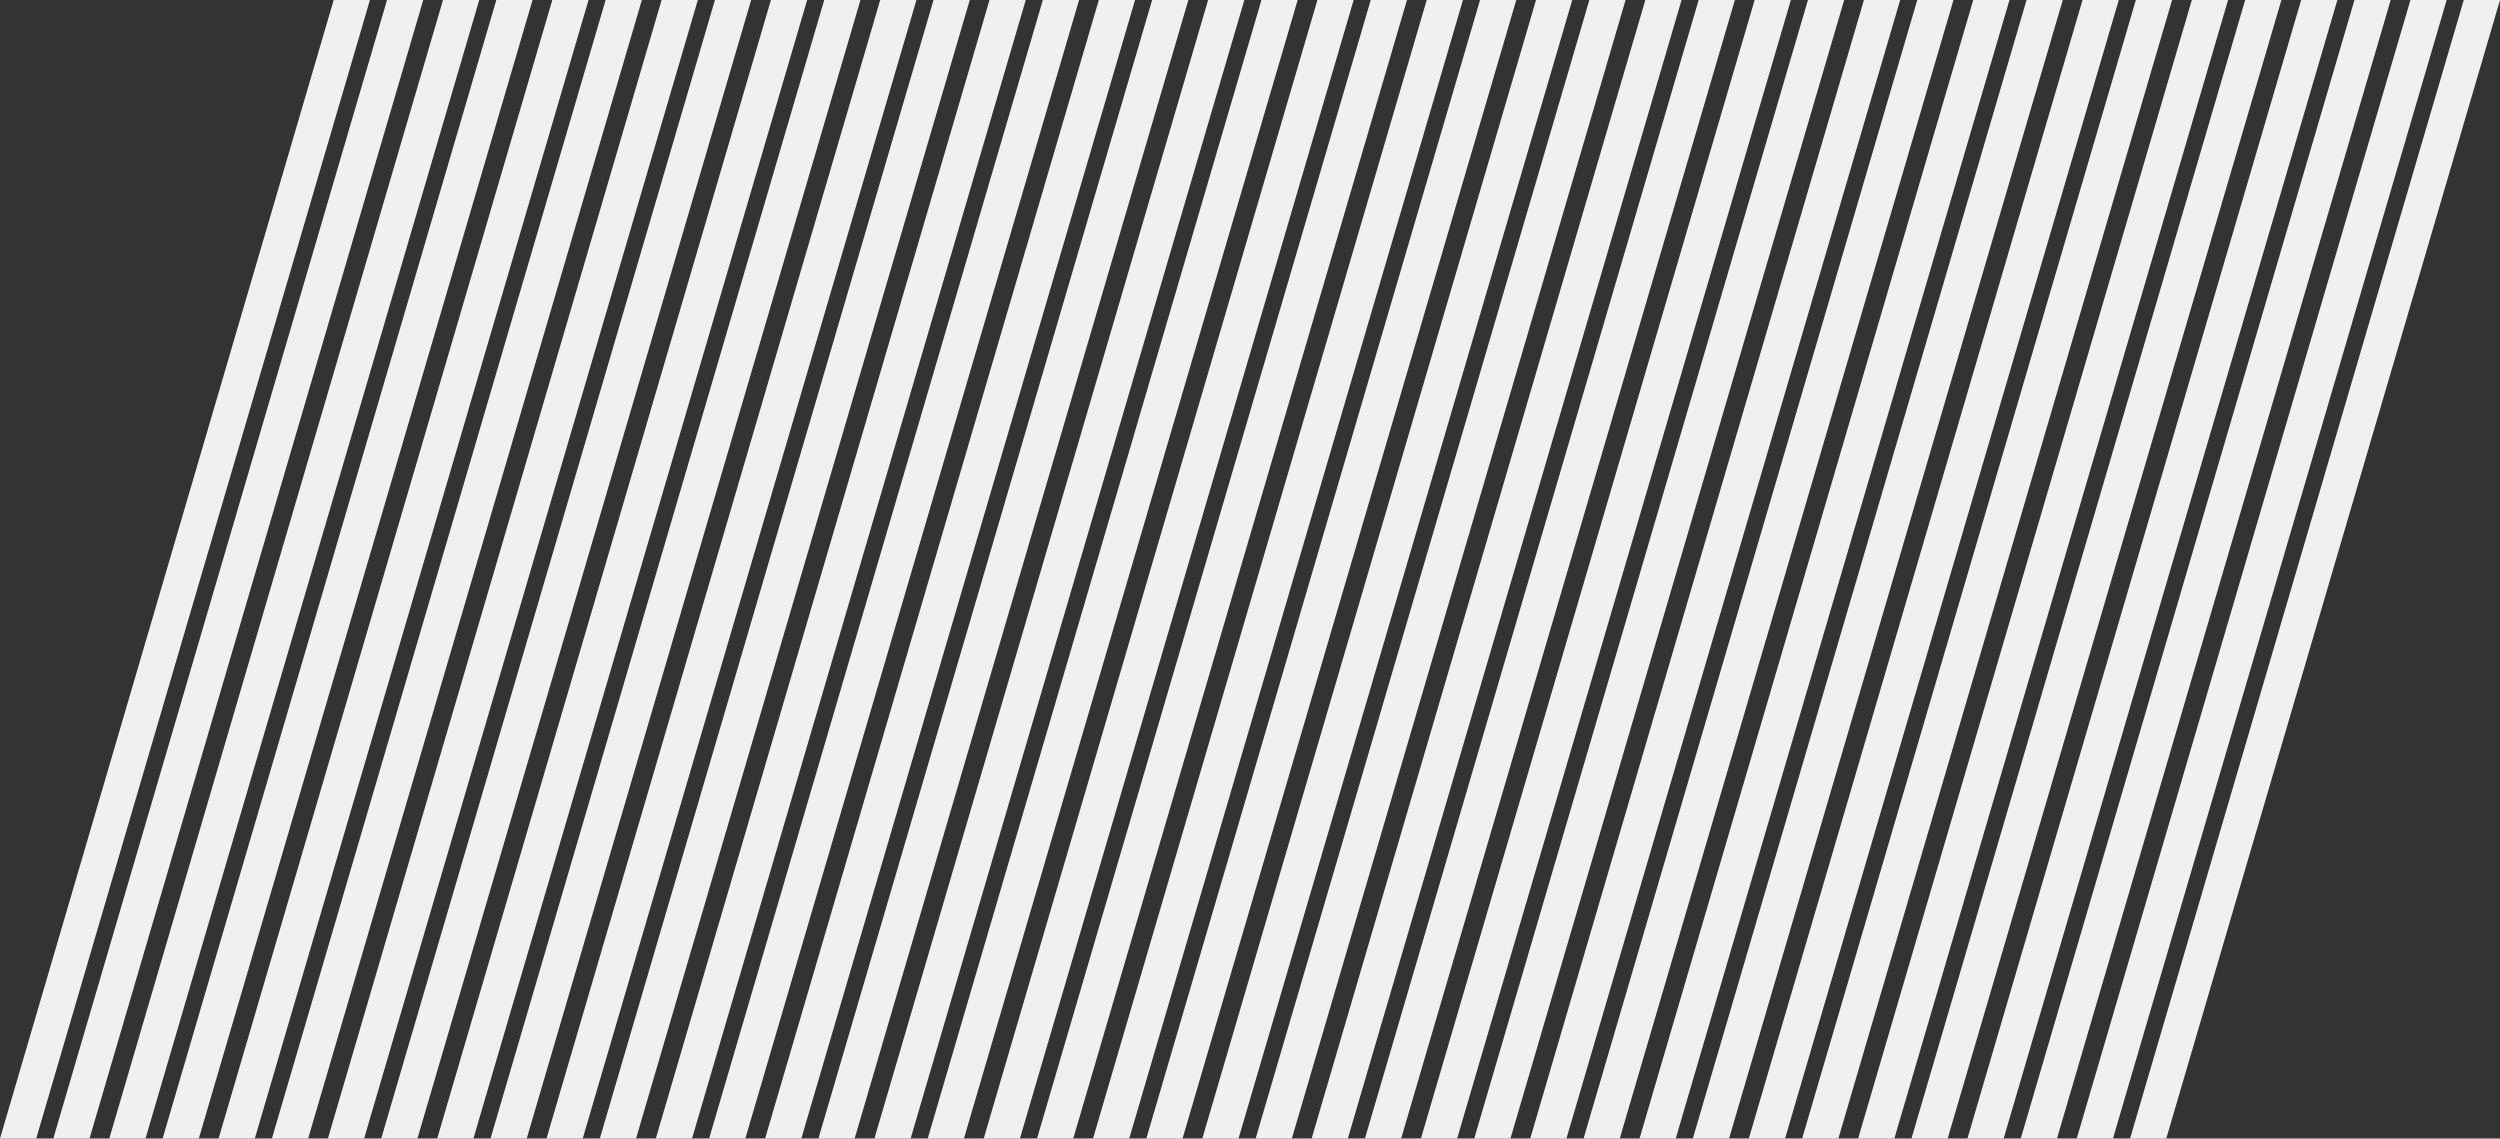
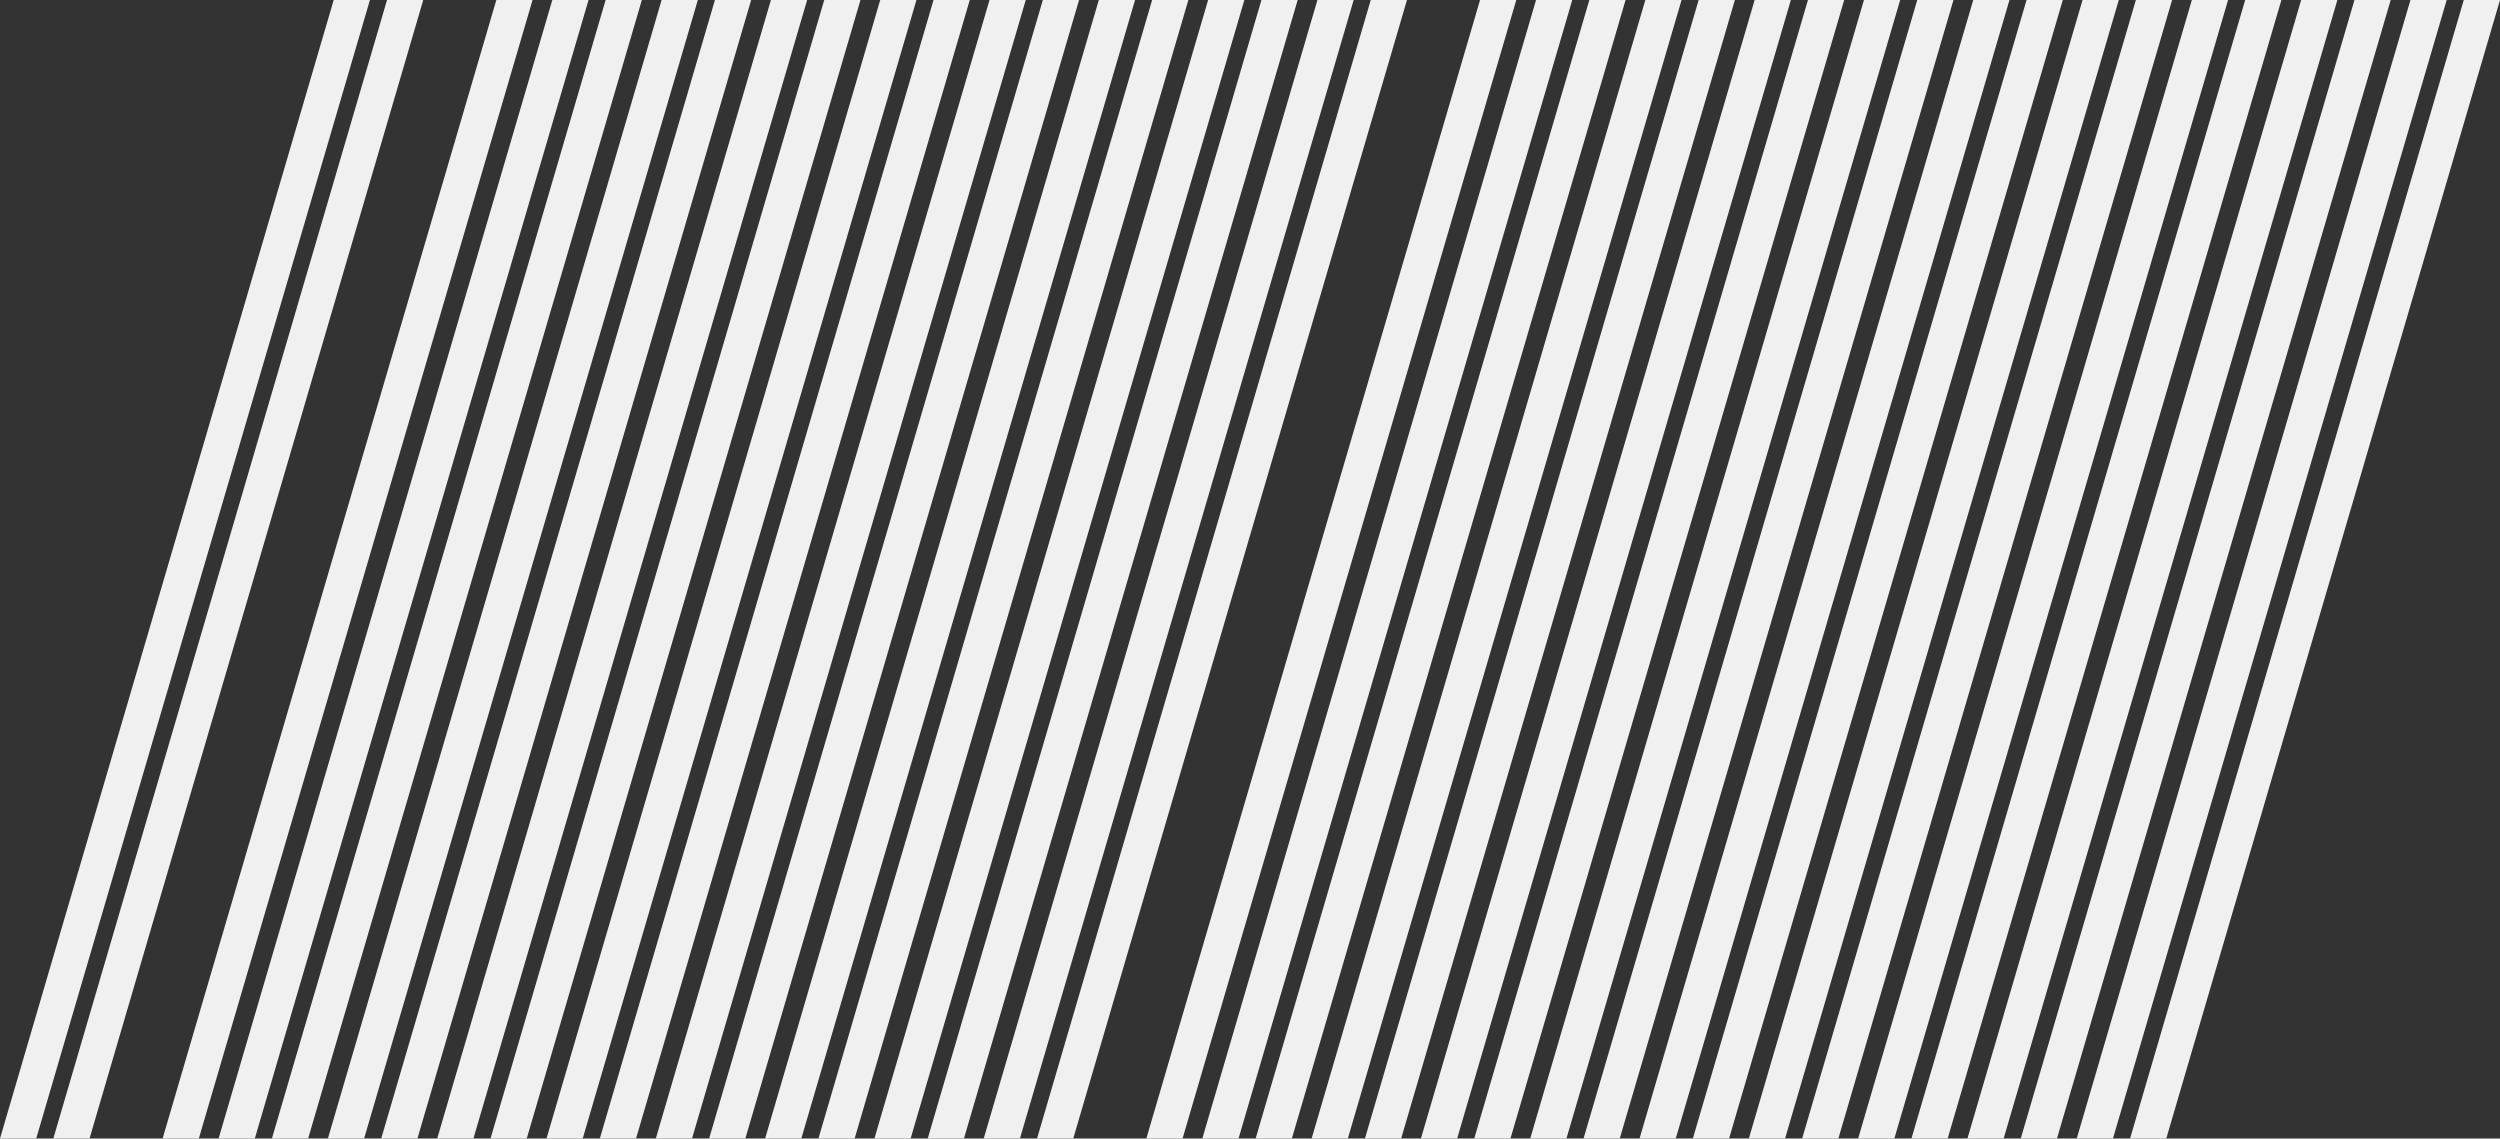
<svg xmlns="http://www.w3.org/2000/svg" width="626.155" height="285.158" viewBox="0 0 626.155 285.158">
  <rect x="0" y="0" width="626.155" height="285.158" fill="#333333" stroke="none" />
  <g id="Group_56737" data-name="Group 56737" transform="translate(-1758.922 -2044)">
    <g id="Group_56658" data-name="Group 56658" transform="translate(1758.922 2044)">
      <g id="Group_56519" data-name="Group 56519" transform="translate(54.752 0)">
        <path id="Path_63645" data-name="Path 63645" d="M9.069,285.158H0L83.58,0h9.074Z" transform="translate(0 0)" fill="#f0f0f0" />
        <path id="Path_63646" data-name="Path 63646" d="M9.069,285.158H0L83.58,0h9.074Z" transform="translate(13.354 0)" fill="#f0f0f0" />
      </g>
      <g id="Group_56520" data-name="Group 56520" transform="translate(82.128 0)">
        <path id="Path_63645-2" data-name="Path 63645" d="M9.069,285.158H0L83.58,0h9.074Z" transform="translate(0 0)" fill="#f0f0f0" />
        <path id="Path_63646-2" data-name="Path 63646" d="M9.069,285.158H0L83.58,0h9.074Z" transform="translate(13.354 0)" fill="#f0f0f0" />
      </g>
      <g id="Group_56521" data-name="Group 56521" transform="translate(109.505 0)">
        <path id="Path_63645-3" data-name="Path 63645" d="M9.069,285.158H0L83.58,0h9.074Z" transform="translate(0 0)" fill="#f0f0f0" />
        <path id="Path_63646-3" data-name="Path 63646" d="M9.069,285.158H0L83.58,0h9.074Z" transform="translate(13.354 0)" fill="#f0f0f0" />
      </g>
      <g id="Group_56522" data-name="Group 56522" transform="translate(136.881 0)">
        <path id="Path_63645-4" data-name="Path 63645" d="M9.069,285.158H0L83.58,0h9.074Z" transform="translate(0 0)" fill="#f0f0f0" />
        <path id="Path_63646-4" data-name="Path 63646" d="M9.069,285.158H0L83.58,0h9.074Z" transform="translate(13.354 0)" fill="#f0f0f0" />
      </g>
      <g id="Group_56523" data-name="Group 56523" transform="translate(164.257 0)">
        <path id="Path_63645-5" data-name="Path 63645" d="M9.069,285.158H0L83.58,0h9.074Z" transform="translate(0 0)" fill="#f0f0f0" />
        <path id="Path_63646-5" data-name="Path 63646" d="M9.069,285.158H0L83.58,0h9.074Z" transform="translate(13.354 0)" fill="#f0f0f0" />
      </g>
      <g id="Group_56524" data-name="Group 56524" transform="translate(191.633 0)">
        <path id="Path_63645-6" data-name="Path 63645" d="M9.069,285.158H0L83.58,0h9.074Z" transform="translate(0 0)" fill="#f0f0f0" />
        <path id="Path_63646-6" data-name="Path 63646" d="M9.069,285.158H0L83.58,0h9.074Z" transform="translate(13.354 0)" fill="#f0f0f0" />
      </g>
      <g id="Group_56525" data-name="Group 56525" transform="translate(219.009 0)">
        <path id="Path_63645-7" data-name="Path 63645" d="M9.069,285.158H0L83.58,0h9.074Z" transform="translate(0 0)" fill="#f0f0f0" />
        <path id="Path_63646-7" data-name="Path 63646" d="M9.069,285.158H0L83.58,0h9.074Z" transform="translate(13.354 0)" fill="#f0f0f0" />
      </g>
      <g id="Group_56526" data-name="Group 56526" transform="translate(246.386 0)">
        <path id="Path_63645-8" data-name="Path 63645" d="M9.069,285.158H0L83.58,0h9.074Z" transform="translate(0 0)" fill="#f0f0f0" />
        <path id="Path_63646-8" data-name="Path 63646" d="M9.069,285.158H0L83.58,0h9.074Z" transform="translate(13.354 0)" fill="#f0f0f0" />
      </g>
      <g id="Group_56527" data-name="Group 56527" transform="translate(273.762 0)">
-         <path id="Path_63645-9" data-name="Path 63645" d="M9.069,285.158H0L83.58,0h9.074Z" transform="translate(0 0)" fill="#f0f0f0" />
        <path id="Path_63646-9" data-name="Path 63646" d="M9.069,285.158H0L83.58,0h9.074Z" transform="translate(13.354 0)" fill="#f0f0f0" />
      </g>
      <g id="Group_56528" data-name="Group 56528" transform="translate(301.138 0)">
        <path id="Path_63645-10" data-name="Path 63645" d="M9.069,285.158H0L83.58,0h9.074Z" transform="translate(0 0)" fill="#f0f0f0" />
        <path id="Path_63646-10" data-name="Path 63646" d="M9.069,285.158H0L83.58,0h9.074Z" transform="translate(13.354 0)" fill="#f0f0f0" />
      </g>
      <g id="Group_56529" data-name="Group 56529" transform="translate(328.514 0)">
        <path id="Path_63645-11" data-name="Path 63645" d="M9.069,285.158H0L83.58,0h9.074Z" transform="translate(0 0)" fill="#f0f0f0" />
        <path id="Path_63646-11" data-name="Path 63646" d="M9.069,285.158H0L83.58,0h9.074Z" transform="translate(13.354 0)" fill="#f0f0f0" />
      </g>
      <g id="Group_56530" data-name="Group 56530" transform="translate(355.89 0)">
        <path id="Path_63645-12" data-name="Path 63645" d="M9.069,285.158H0L83.58,0h9.074Z" transform="translate(0 0)" fill="#f0f0f0" />
        <path id="Path_63646-12" data-name="Path 63646" d="M9.069,285.158H0L83.58,0h9.074Z" transform="translate(13.354 0)" fill="#f0f0f0" />
      </g>
      <g id="Group_56531" data-name="Group 56531" transform="translate(383.266 0)">
        <path id="Path_63645-13" data-name="Path 63645" d="M9.069,285.158H0L83.58,0h9.074Z" transform="translate(0 0)" fill="#f0f0f0" />
        <path id="Path_63646-13" data-name="Path 63646" d="M9.069,285.158H0L83.58,0h9.074Z" transform="translate(13.354 0)" fill="#f0f0f0" />
      </g>
      <g id="Group_56532" data-name="Group 56532" transform="translate(410.642 0)">
        <path id="Path_63645-14" data-name="Path 63645" d="M9.069,285.158H0L83.58,0h9.074Z" transform="translate(0 0)" fill="#f0f0f0" />
        <path id="Path_63646-14" data-name="Path 63646" d="M9.069,285.158H0L83.58,0h9.074Z" transform="translate(13.354 0)" fill="#f0f0f0" />
      </g>
      <g id="Group_56533" data-name="Group 56533" transform="translate(438.019 0)">
        <path id="Path_63645-15" data-name="Path 63645" d="M9.069,285.158H0L83.58,0h9.074Z" transform="translate(0 0)" fill="#f0f0f0" />
        <path id="Path_63646-15" data-name="Path 63646" d="M9.069,285.158H0L83.58,0h9.074Z" transform="translate(13.354 0)" fill="#f0f0f0" />
      </g>
      <g id="Group_56534" data-name="Group 56534" transform="translate(465.395 0)">
        <path id="Path_63645-16" data-name="Path 63645" d="M9.069,285.158H0L83.58,0h9.074Z" transform="translate(0 0)" fill="#f0f0f0" />
        <path id="Path_63646-16" data-name="Path 63646" d="M9.069,285.158H0L83.58,0h9.074Z" transform="translate(13.354 0)" fill="#f0f0f0" />
      </g>
      <g id="Group_56535" data-name="Group 56535" transform="translate(492.771 0)">
        <path id="Path_63645-17" data-name="Path 63645" d="M9.069,285.158H0L83.58,0h9.074Z" transform="translate(0 0)" fill="#f0f0f0" />
        <path id="Path_63646-17" data-name="Path 63646" d="M9.069,285.158H0L83.58,0h9.074Z" transform="translate(13.354 0)" fill="#f0f0f0" />
      </g>
      <g id="Group_56536" data-name="Group 56536" transform="translate(520.147 0)">
        <path id="Path_63645-18" data-name="Path 63645" d="M9.069,285.158H0L83.58,0h9.074Z" transform="translate(0 0)" fill="#f0f0f0" />
        <path id="Path_63646-18" data-name="Path 63646" d="M9.069,285.158H0L83.58,0h9.074Z" transform="translate(13.354 0)" fill="#f0f0f0" />
      </g>
      <g id="Group_56517" data-name="Group 56517" transform="translate(0 0)">
        <path id="Path_63645-19" data-name="Path 63645" d="M9.069,285.158H0L83.58,0h9.074Z" transform="translate(0 0)" fill="#f0f0f0" />
        <path id="Path_63646-19" data-name="Path 63646" d="M9.069,285.158H0L83.58,0h9.074Z" transform="translate(13.354 0)" fill="#f0f0f0" />
      </g>
      <g id="Group_56518" data-name="Group 56518" transform="translate(27.376 0)">
-         <path id="Path_63645-20" data-name="Path 63645" d="M9.069,285.158H0L83.58,0h9.074Z" transform="translate(0 0)" fill="#f0f0f0" />
        <path id="Path_63646-20" data-name="Path 63646" d="M9.069,285.158H0L83.58,0h9.074Z" transform="translate(13.354 0)" fill="#f0f0f0" />
      </g>
    </g>
  </g>
</svg>